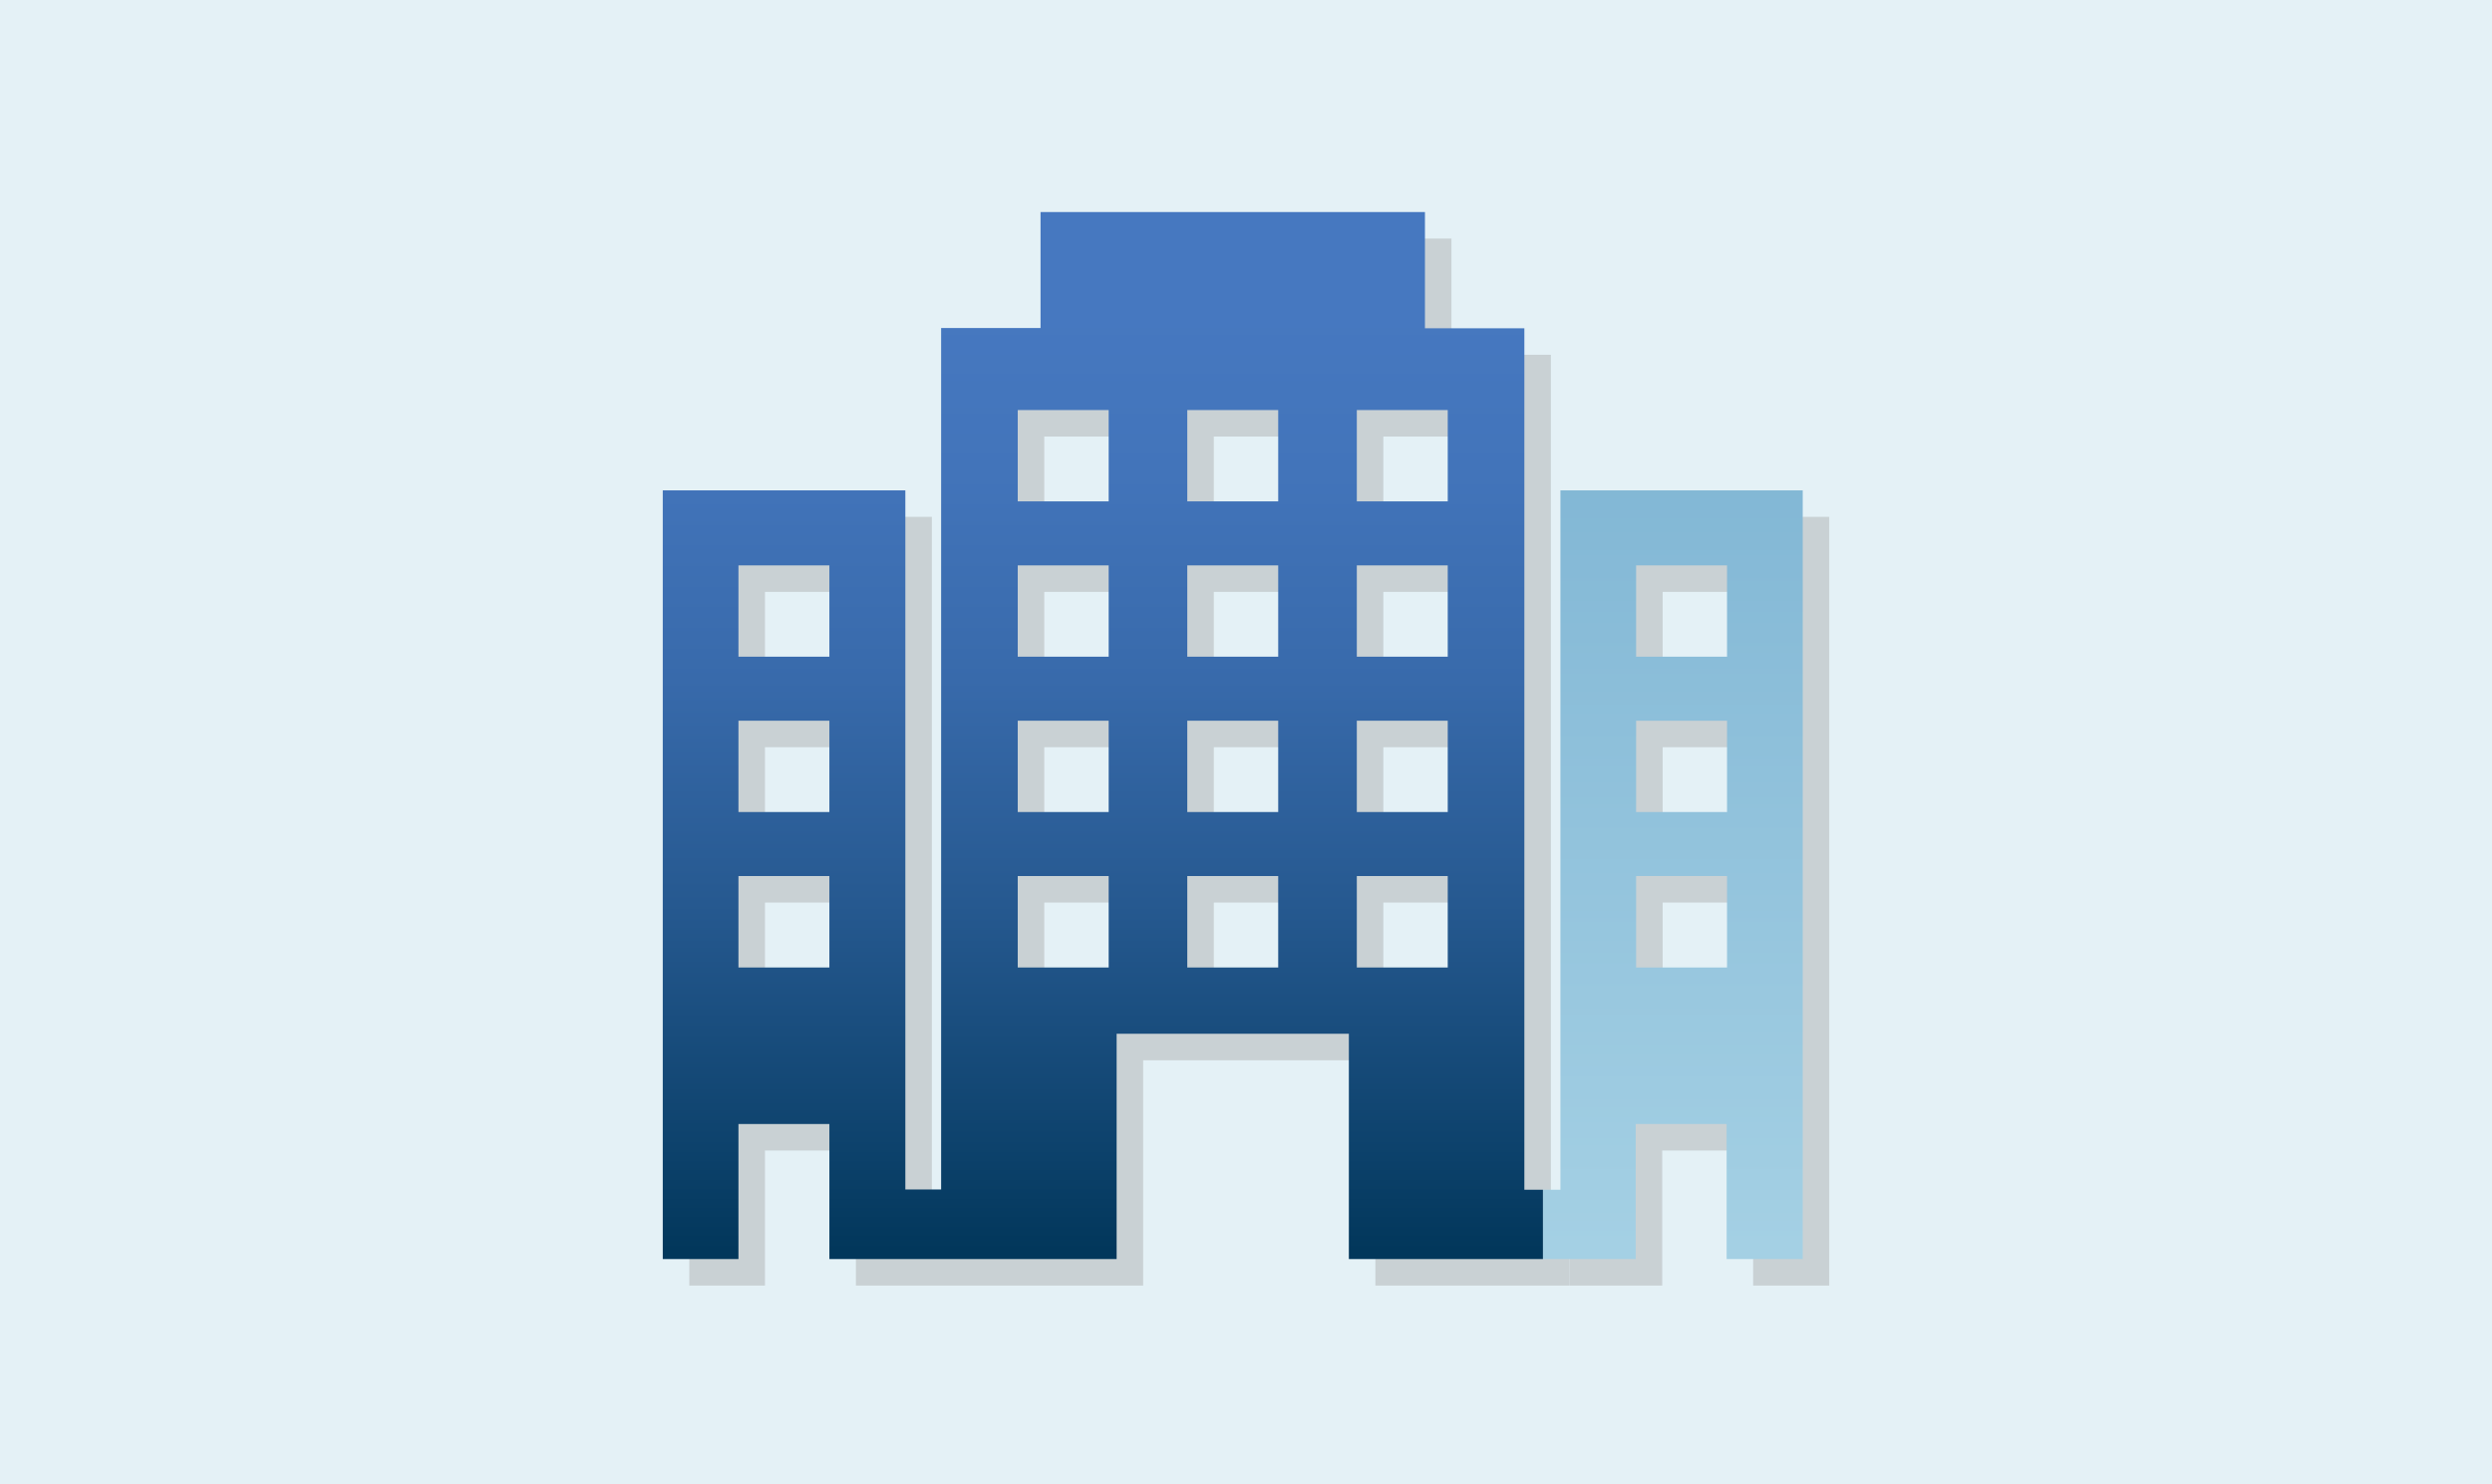
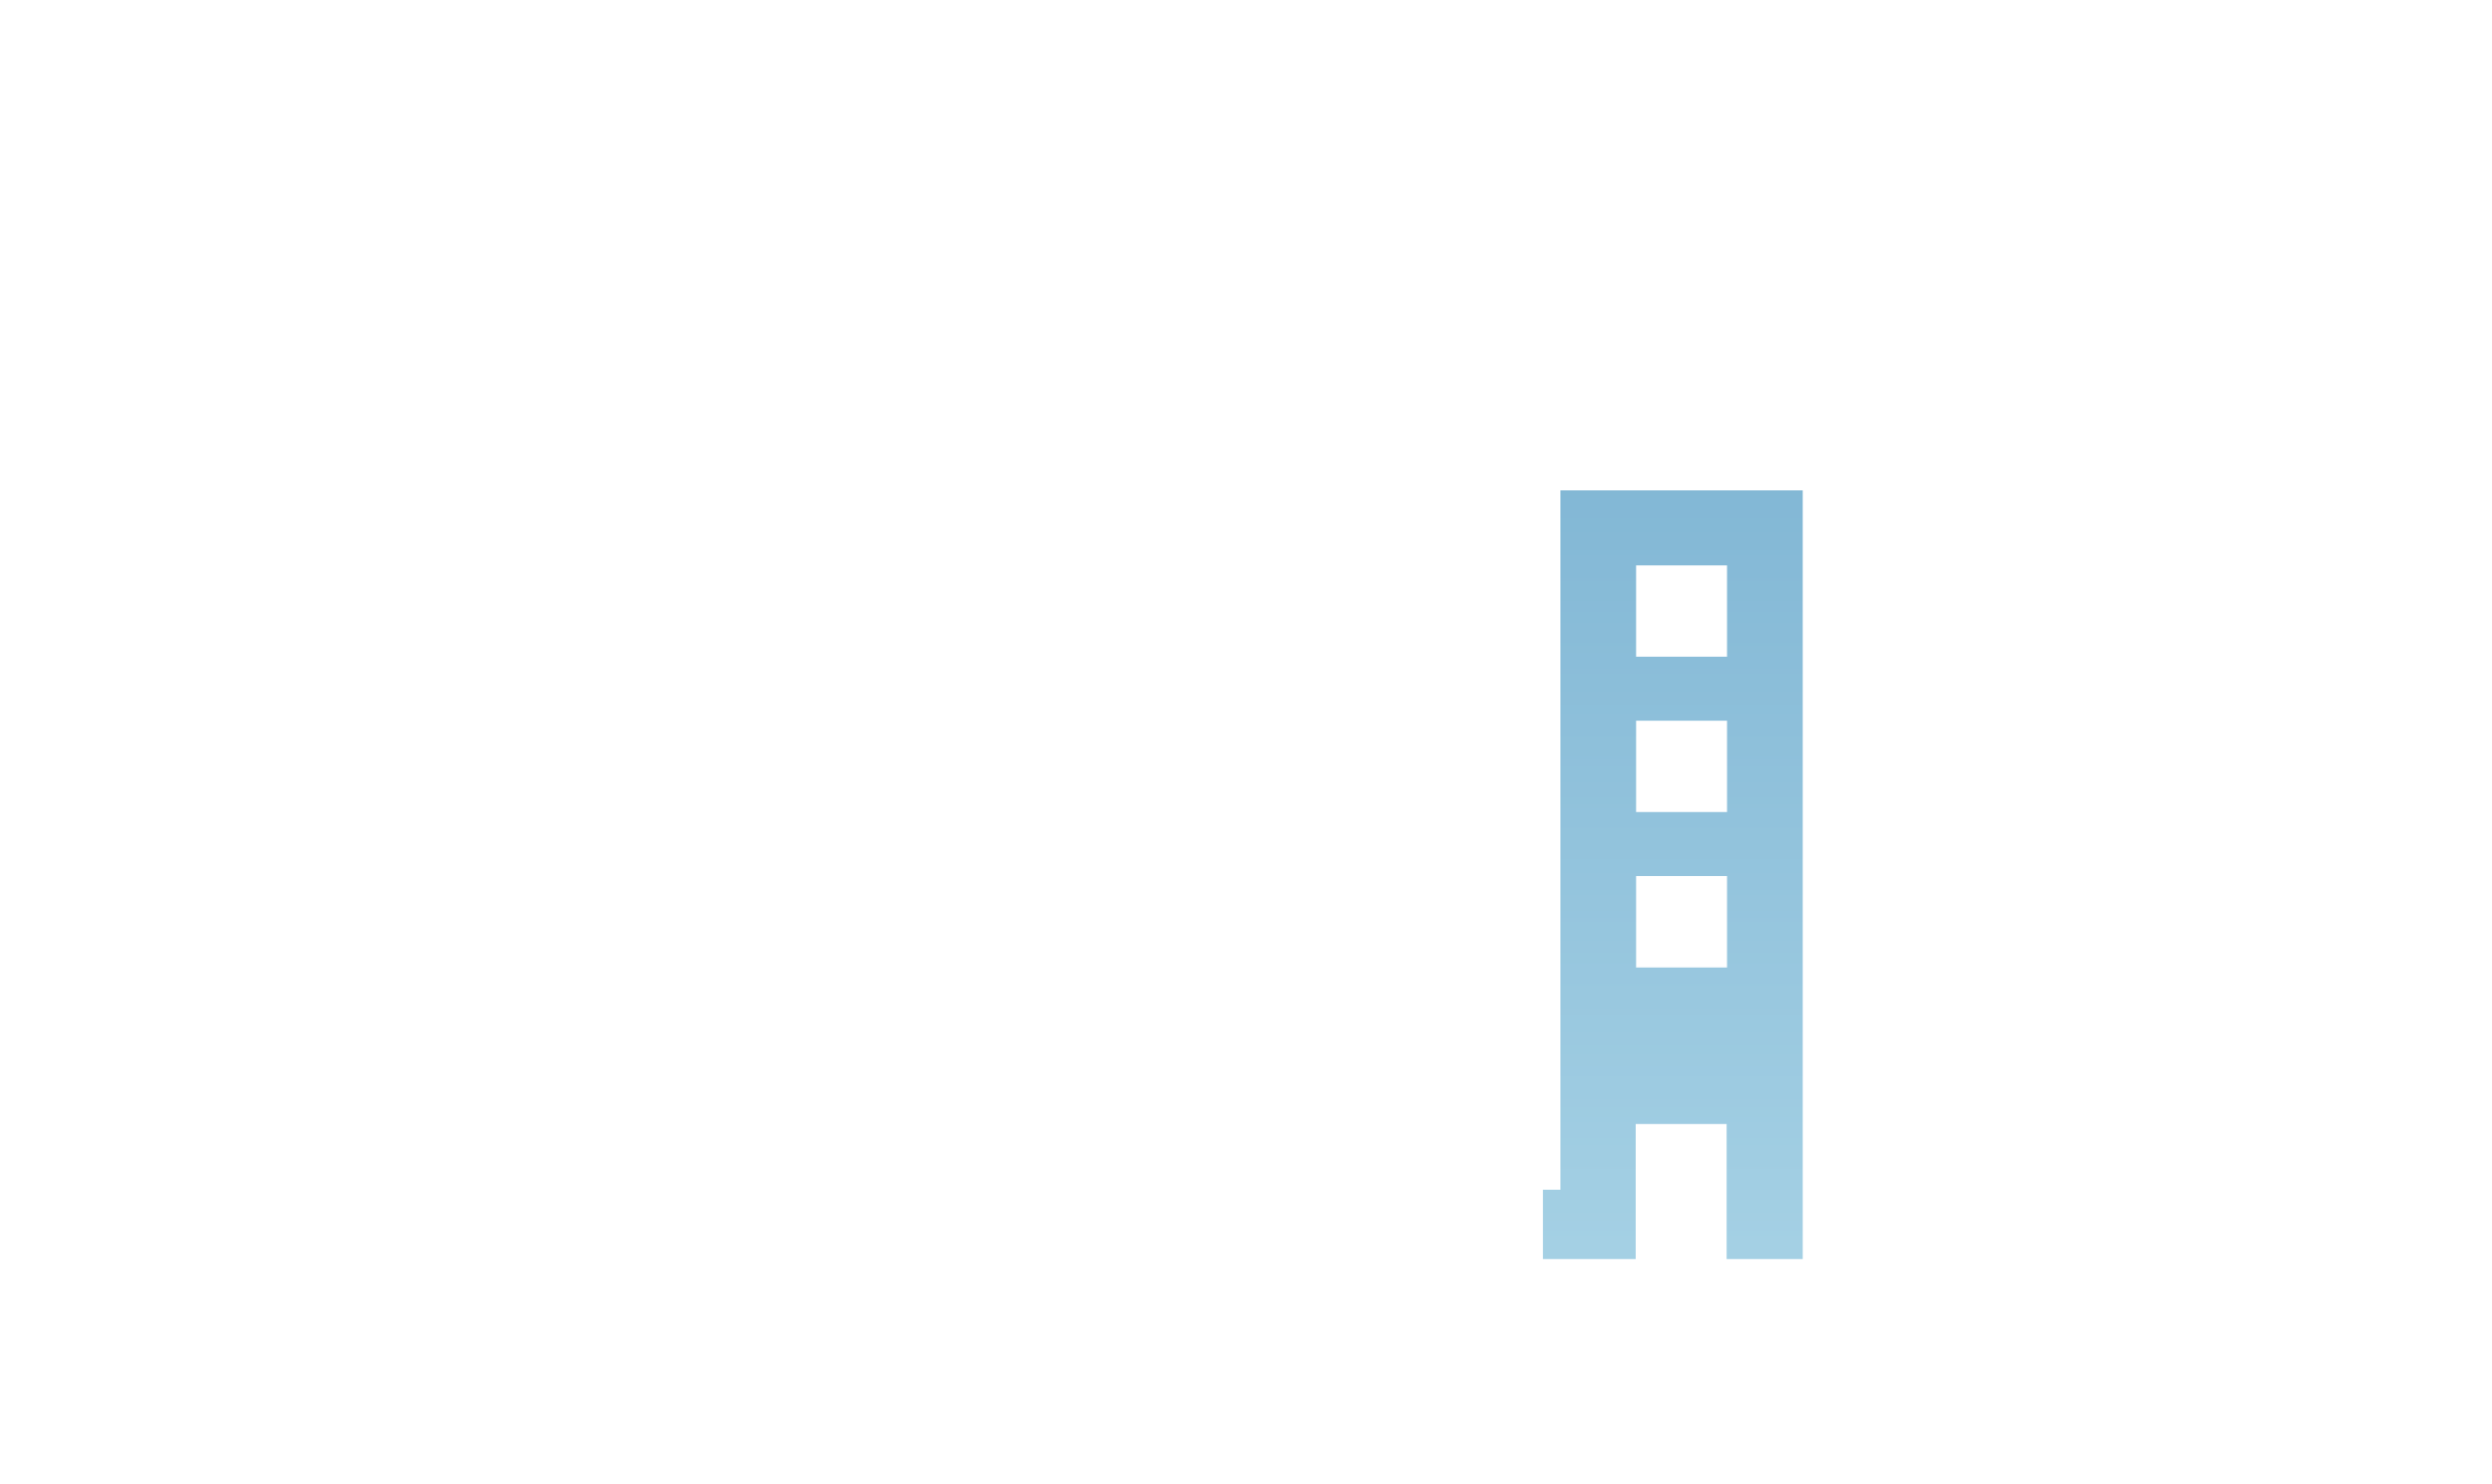
<svg xmlns="http://www.w3.org/2000/svg" width="188px" height="112px" viewBox="0 0 188 112" version="1.1">
  <title>menu_icon ITcon</title>
  <desc>Created with Sketch.</desc>
  <defs>
    <linearGradient x1="50%" y1="98.414%" x2="50%" y2="-22.534%" id="linearGradient-1">
      <stop stop-color="#A4D0E4" offset="0%" />
      <stop stop-color="#7BB2D2" offset="100%" />
    </linearGradient>
    <linearGradient x1="50%" y1="98.835%" x2="50%" y2="10.038%" id="linearGradient-2">
      <stop stop-color="#02375B" offset="0%" />
      <stop stop-color="#0D426C" offset="11%" />
      <stop stop-color="#265990" offset="37%" />
      <stop stop-color="#386AAB" offset="61%" />
      <stop stop-color="#4274BA" offset="83%" />
      <stop stop-color="#4678C0" offset="100%" />
    </linearGradient>
  </defs>
  <g id="PC" stroke="none" stroke-width="1" fill="none" fill-rule="evenodd">
    <g id="PC_menu" transform="translate(-220, -581)">
      <g id="MENU-会社情報" transform="translate(0, 480)">
        <g id="menu_comp" transform="translate(220, 101)">
-           <rect id="Rectangle" fill="#E4F1F6" x="0" y="0" width="188" height="112" />
          <g id="cnav02_icon" stroke-width="1" transform="translate(50, 16)">
            <g id="Group" opacity="0.4" style="mix-blend-mode: multiply;" transform="translate(2, 2)" fill="#9FA0A0" fill-rule="nonzero">
-               <path d="M67.72,21 L67.72,73.77 L66.4,73.77 L66.4,79 L73.4,79 L73.4,68.81 L80.26,68.81 L80.26,79 L86,79 L86,21 L67.72,21 Z M80.29,57 L73.43,57 L73.43,50.1 L80.29,50.1 L80.29,57 Z M80.29,45.27 L73.43,45.27 L73.43,38.38 L80.29,38.38 L80.29,45.27 Z M80.29,33.55 L73.43,33.55 L73.43,26.66 L80.29,26.66 L80.29,33.55 Z" id="Shape" />
-               <path d="M65,73.77 L65,8.77 L57.5,8.77 L57.5,0 L28.5,0 L28.5,8.75 L21,8.75 L21,73.75 L18.3,73.75 L18.3,21 L0,21 L0,79 L5.71,79 L5.71,68.81 L12.57,68.81 L12.57,79 L34.24,79 L34.24,62 L51.76,62 L51.76,79 L66.4,79 L66.4,73.77 L65,73.77 Z M12.57,57 L5.71,57 L5.71,50.1 L12.57,50.1 L12.57,57 Z M12.57,45.27 L5.71,45.27 L5.71,38.38 L12.57,38.38 L12.57,45.27 Z M12.57,33.55 L5.71,33.55 L5.71,26.66 L12.57,26.66 L12.57,33.55 Z M33.64,57 L26.78,57 L26.78,50.1 L33.64,50.1 L33.64,57 Z M33.64,45.27 L26.78,45.27 L26.78,38.38 L33.64,38.38 L33.64,45.27 Z M33.64,33.55 L26.78,33.55 L26.78,26.66 L33.64,26.66 L33.64,33.55 Z M33.64,21.83 L26.78,21.83 L26.78,14.94 L33.64,14.94 L33.64,21.83 Z M46.43,57 L39.57,57 L39.57,50.1 L46.43,50.1 L46.43,57 Z M46.43,45.27 L39.57,45.27 L39.57,38.38 L46.43,38.38 L46.43,45.27 Z M46.43,33.55 L39.57,33.55 L39.57,26.66 L46.43,26.66 L46.43,33.55 Z M46.43,21.83 L39.57,21.83 L39.57,14.94 L46.43,14.94 L46.43,21.83 Z M59.22,57 L52.36,57 L52.36,50.1 L59.22,50.1 L59.22,57 Z M59.22,45.27 L52.36,45.27 L52.36,38.38 L59.22,38.38 L59.22,45.27 Z M59.22,33.55 L52.36,33.55 L52.36,26.66 L59.22,26.66 L59.22,33.55 Z M59.22,21.83 L52.36,21.83 L52.36,14.94 L59.22,14.94 L59.22,21.83 Z" id="Shape" />
-             </g>
+               </g>
            <path d="M67.72,21 L67.72,73.77 L66.4,73.77 L66.4,79 L73.4,79 L73.4,68.81 L80.26,68.81 L80.26,79 L86,79 L86,21 L67.72,21 Z M80.29,57 L73.43,57 L73.43,50.1 L80.29,50.1 L80.29,57 Z M80.29,45.27 L73.43,45.27 L73.43,38.38 L80.29,38.38 L80.29,45.27 Z M80.29,33.55 L73.43,33.55 L73.43,26.66 L80.29,26.66 L80.29,33.55 Z" id="Shape" fill="url(#linearGradient-1)" fill-rule="nonzero" />
-             <path d="M65,73.77 L65,8.77 L57.5,8.77 L57.5,0 L28.5,0 L28.5,8.75 L21,8.75 L21,73.75 L18.3,73.75 L18.3,21 L0,21 L0,79 L5.71,79 L5.71,68.81 L12.57,68.81 L12.57,79 L34.24,79 L34.24,62 L51.76,62 L51.76,79 L66.4,79 L66.4,73.77 L65,73.77 Z M12.57,57 L5.71,57 L5.71,50.1 L12.57,50.1 L12.57,57 Z M12.57,45.27 L5.71,45.27 L5.71,38.38 L12.57,38.38 L12.57,45.27 Z M12.57,33.55 L5.71,33.55 L5.71,26.66 L12.57,26.66 L12.57,33.55 Z M33.64,57 L26.78,57 L26.78,50.1 L33.64,50.1 L33.64,57 Z M33.64,45.27 L26.78,45.27 L26.78,38.38 L33.64,38.38 L33.64,45.27 Z M33.64,33.55 L26.78,33.55 L26.78,26.66 L33.64,26.66 L33.64,33.55 Z M33.64,21.83 L26.78,21.83 L26.78,14.94 L33.64,14.94 L33.64,21.83 Z M46.43,57 L39.57,57 L39.57,50.1 L46.43,50.1 L46.43,57 Z M46.43,45.27 L39.57,45.27 L39.57,38.38 L46.43,38.38 L46.43,45.27 Z M46.43,33.55 L39.57,33.55 L39.57,26.66 L46.43,26.66 L46.43,33.55 Z M46.43,21.83 L39.57,21.83 L39.57,14.94 L46.43,14.94 L46.43,21.83 Z M59.22,57 L52.36,57 L52.36,50.1 L59.22,50.1 L59.22,57 Z M59.22,45.27 L52.36,45.27 L52.36,38.38 L59.22,38.38 L59.22,45.27 Z M59.22,33.55 L52.36,33.55 L52.36,26.66 L59.22,26.66 L59.22,33.55 Z M59.22,21.83 L52.36,21.83 L52.36,14.94 L59.22,14.94 L59.22,21.83 Z" id="Shape" fill="url(#linearGradient-2)" fill-rule="nonzero" />
          </g>
        </g>
      </g>
    </g>
  </g>
</svg>